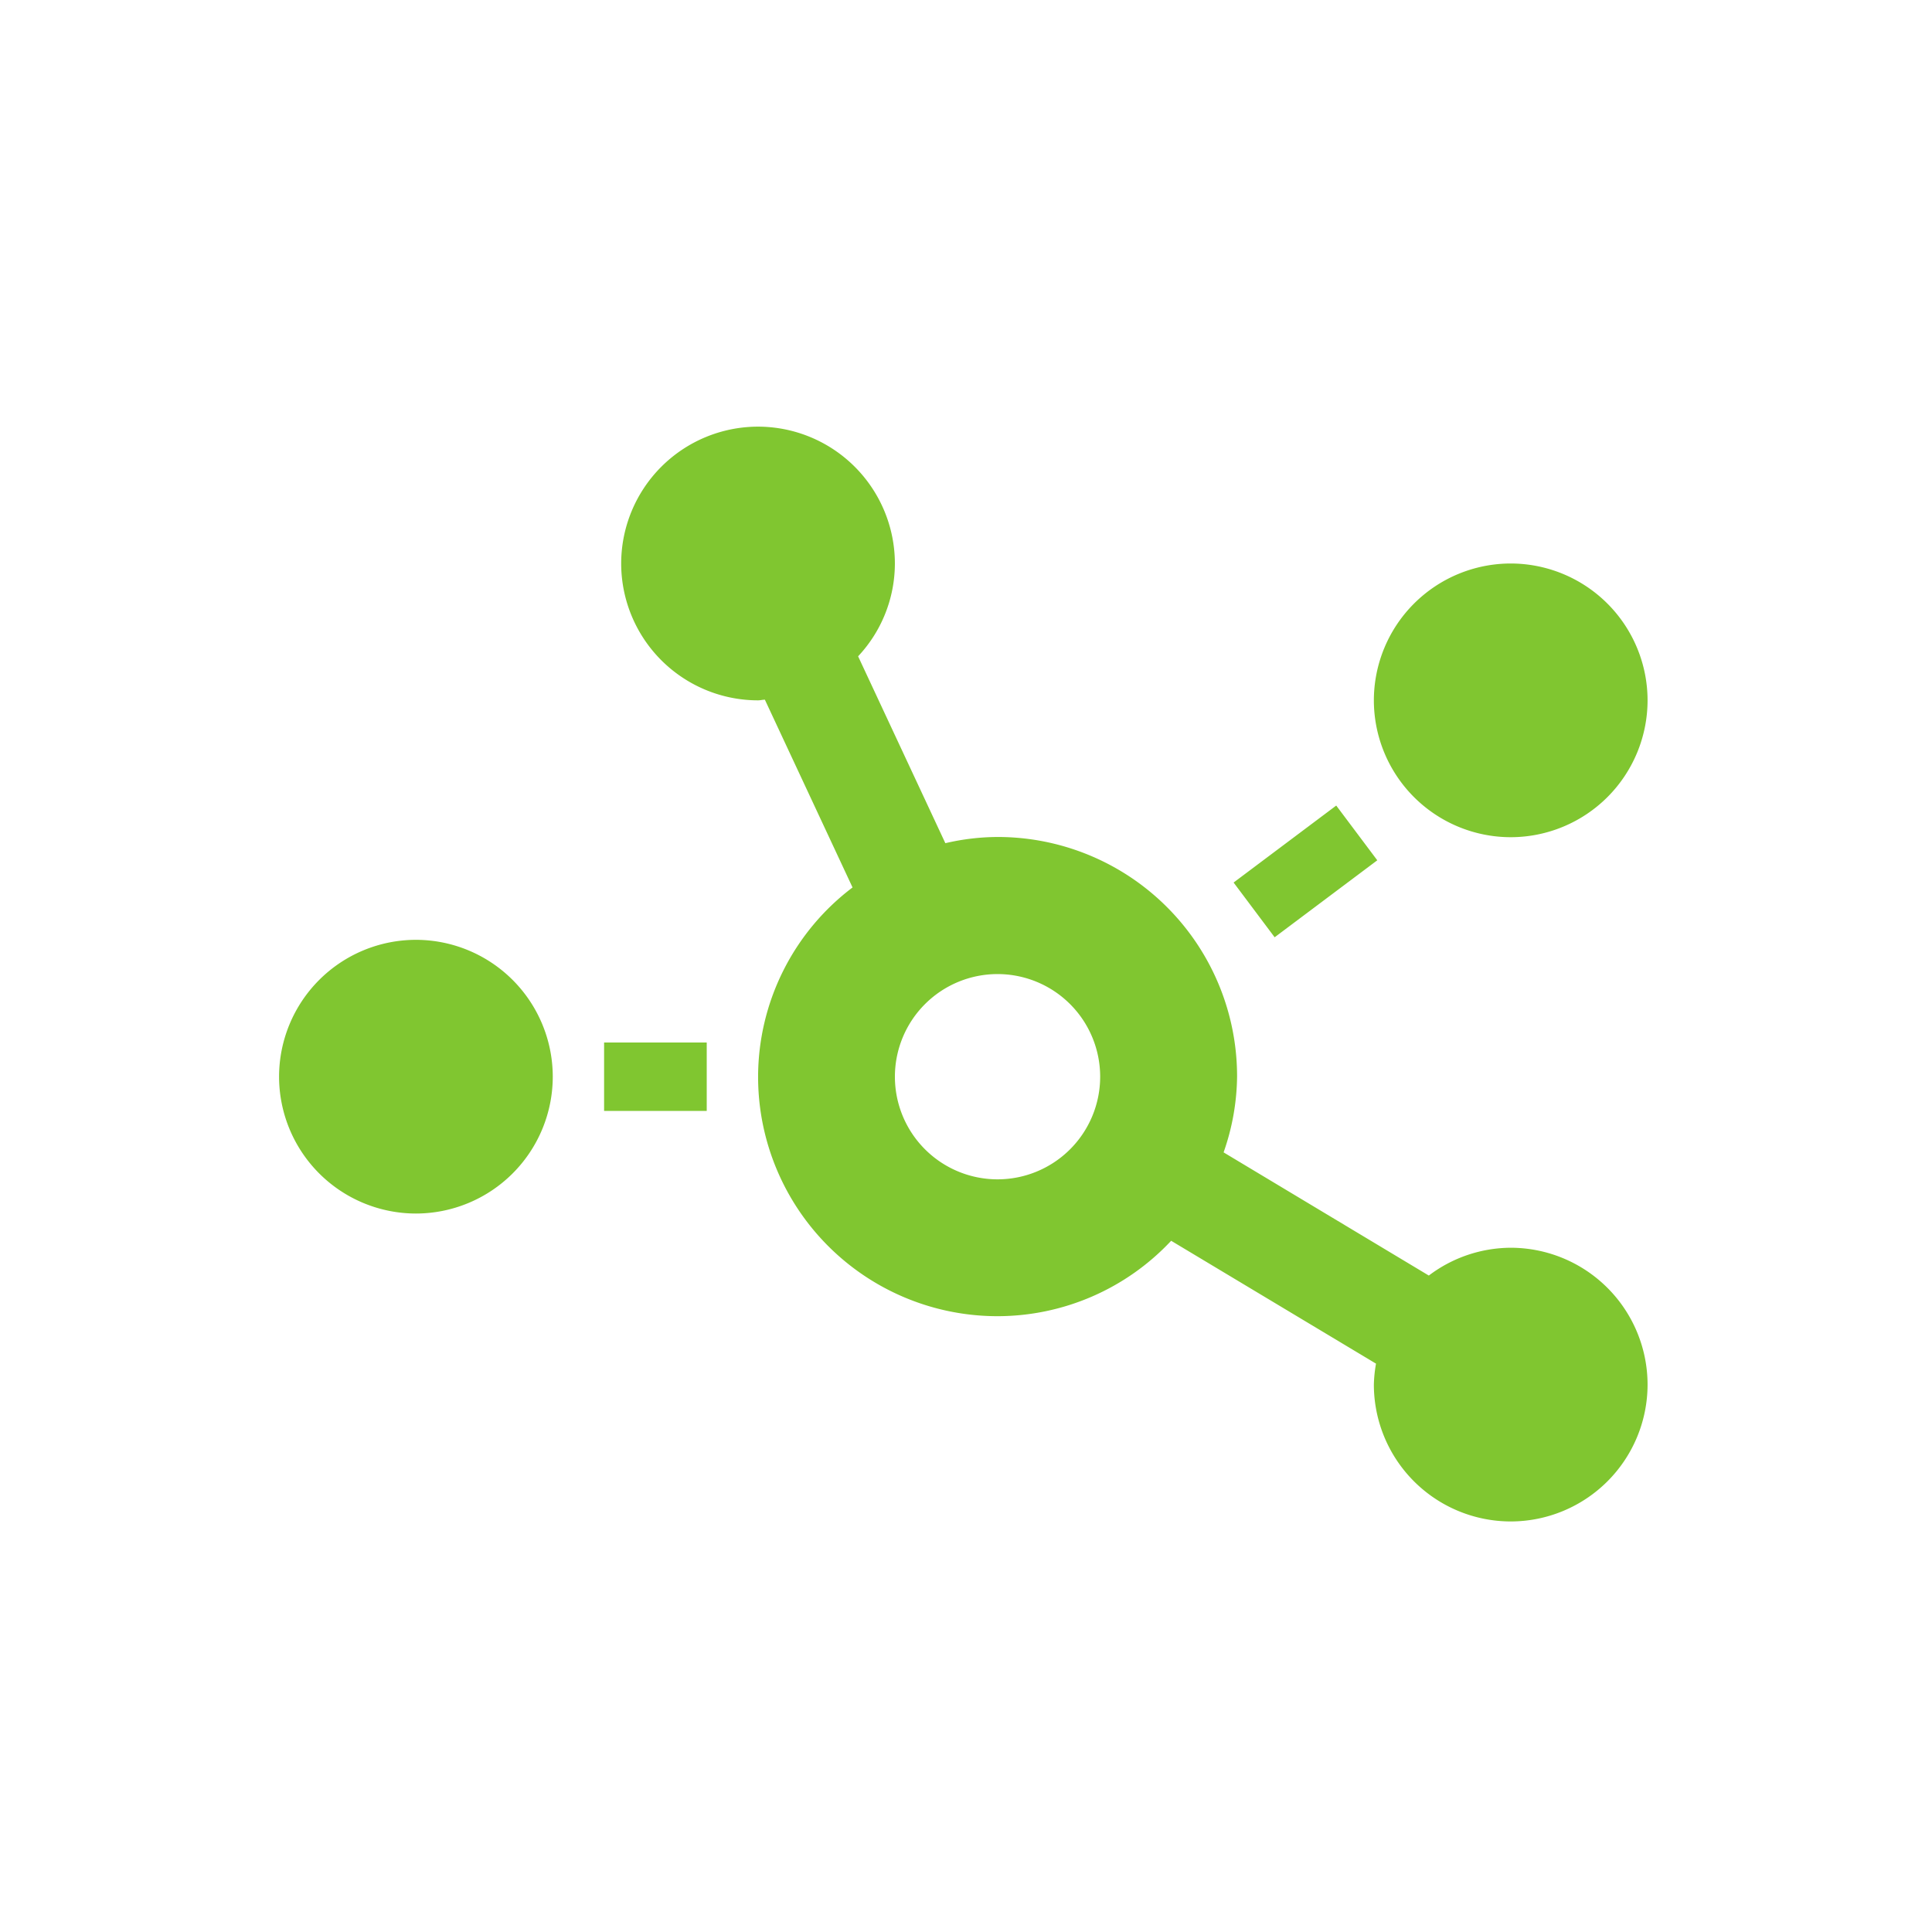
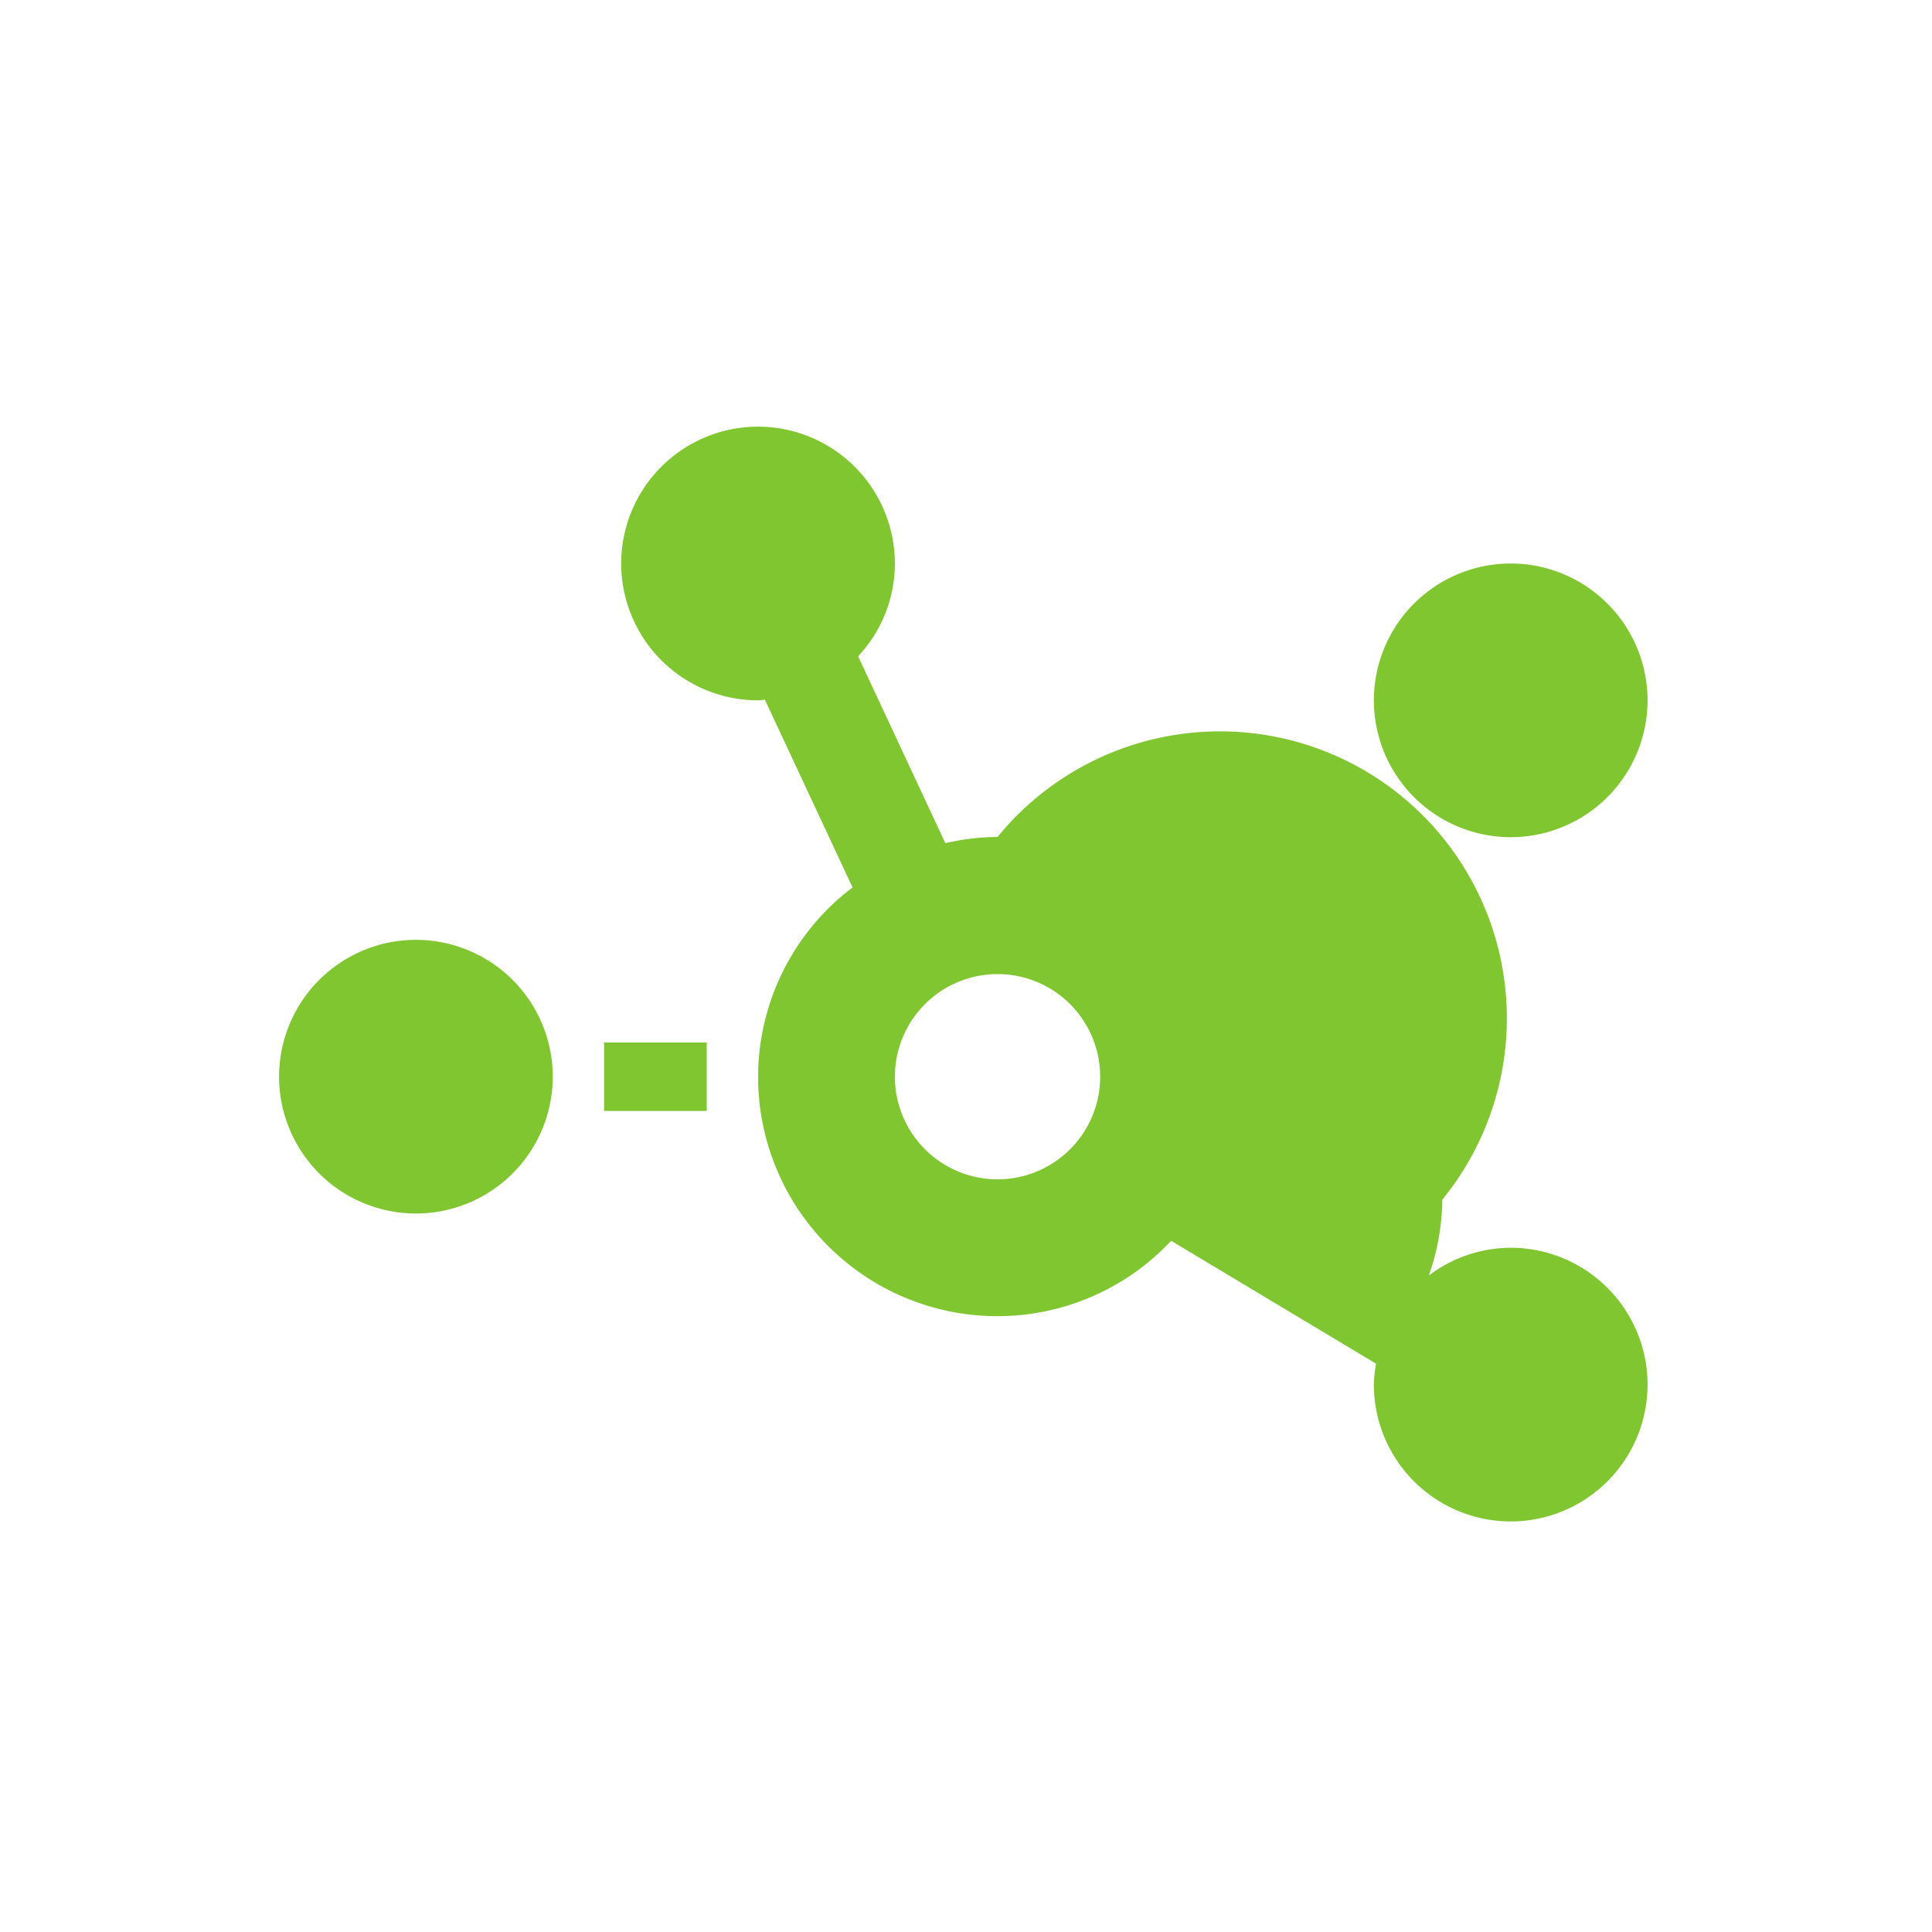
<svg xmlns="http://www.w3.org/2000/svg" width="90" height="90" viewBox="0 0 90 90">
  <g id="ic-your-AGJ-Client-Portal" transform="translate(-885 -1218.5)">
-     <path id="laptop-inner" d="M57.375-25.5a6.381,6.381,0,0,0,6.375-6.375,6.381,6.381,0,0,0-6.375-6.375A6.381,6.381,0,0,0,51-31.875,6.381,6.381,0,0,0,57.375-25.5Zm-51,4.781A6.381,6.381,0,0,0,0-14.344,6.381,6.381,0,0,0,6.375-7.969a6.381,6.381,0,0,0,6.375-6.375A6.381,6.381,0,0,0,6.375-20.719Zm44.784-3.705-1.912-2.55-4.781,3.586,1.912,2.55ZM57.375-6.375A6.359,6.359,0,0,0,53.56-5.08L44-10.818a10.949,10.949,0,0,0,.628-3.536A11.151,11.151,0,0,0,33.469-25.51a10.823,10.823,0,0,0-2.431.289l-4.064-8.706a6.329,6.329,0,0,0,1.713-4.323,6.381,6.381,0,0,0-6.375-6.375,6.381,6.381,0,0,0-6.375,6.375,6.381,6.381,0,0,0,6.375,6.375c.11,0,.209-.03.319-.03l4.084,8.746a11.075,11.075,0,0,0-4.4,8.815A11.151,11.151,0,0,0,33.469-3.187,11.09,11.09,0,0,0,41.557-6.7L51.1-.976A6.358,6.358,0,0,0,51,0a6.381,6.381,0,0,0,6.375,6.375A6.381,6.381,0,0,0,63.75,0,6.381,6.381,0,0,0,57.375-6.375ZM33.469-9.562a4.782,4.782,0,0,1-4.781-4.781,4.782,4.782,0,0,1,4.781-4.781,4.782,4.782,0,0,1,4.781,4.781A4.782,4.782,0,0,1,33.469-9.562ZM15.141-12.75h4.781v-3.187H15.141Z" transform="translate(898 1283)" fill="#80c630" />
-     <rect id="laptop-area" width="90" height="90" transform="translate(885 1218.5)" fill="none" />
+     <path id="laptop-inner" d="M57.375-25.5a6.381,6.381,0,0,0,6.375-6.375,6.381,6.381,0,0,0-6.375-6.375A6.381,6.381,0,0,0,51-31.875,6.381,6.381,0,0,0,57.375-25.5Zm-51,4.781A6.381,6.381,0,0,0,0-14.344,6.381,6.381,0,0,0,6.375-7.969a6.381,6.381,0,0,0,6.375-6.375A6.381,6.381,0,0,0,6.375-20.719Zm44.784-3.705-1.912-2.55-4.781,3.586,1.912,2.55ZM57.375-6.375A6.359,6.359,0,0,0,53.56-5.08a10.949,10.949,0,0,0,.628-3.536A11.151,11.151,0,0,0,33.469-25.51a10.823,10.823,0,0,0-2.431.289l-4.064-8.706a6.329,6.329,0,0,0,1.713-4.323,6.381,6.381,0,0,0-6.375-6.375,6.381,6.381,0,0,0-6.375,6.375,6.381,6.381,0,0,0,6.375,6.375c.11,0,.209-.03.319-.03l4.084,8.746a11.075,11.075,0,0,0-4.4,8.815A11.151,11.151,0,0,0,33.469-3.187,11.09,11.09,0,0,0,41.557-6.7L51.1-.976A6.358,6.358,0,0,0,51,0a6.381,6.381,0,0,0,6.375,6.375A6.381,6.381,0,0,0,63.75,0,6.381,6.381,0,0,0,57.375-6.375ZM33.469-9.562a4.782,4.782,0,0,1-4.781-4.781,4.782,4.782,0,0,1,4.781-4.781,4.782,4.782,0,0,1,4.781,4.781A4.782,4.782,0,0,1,33.469-9.562ZM15.141-12.75h4.781v-3.187H15.141Z" transform="translate(898 1283)" fill="#80c630" />
  </g>
</svg>